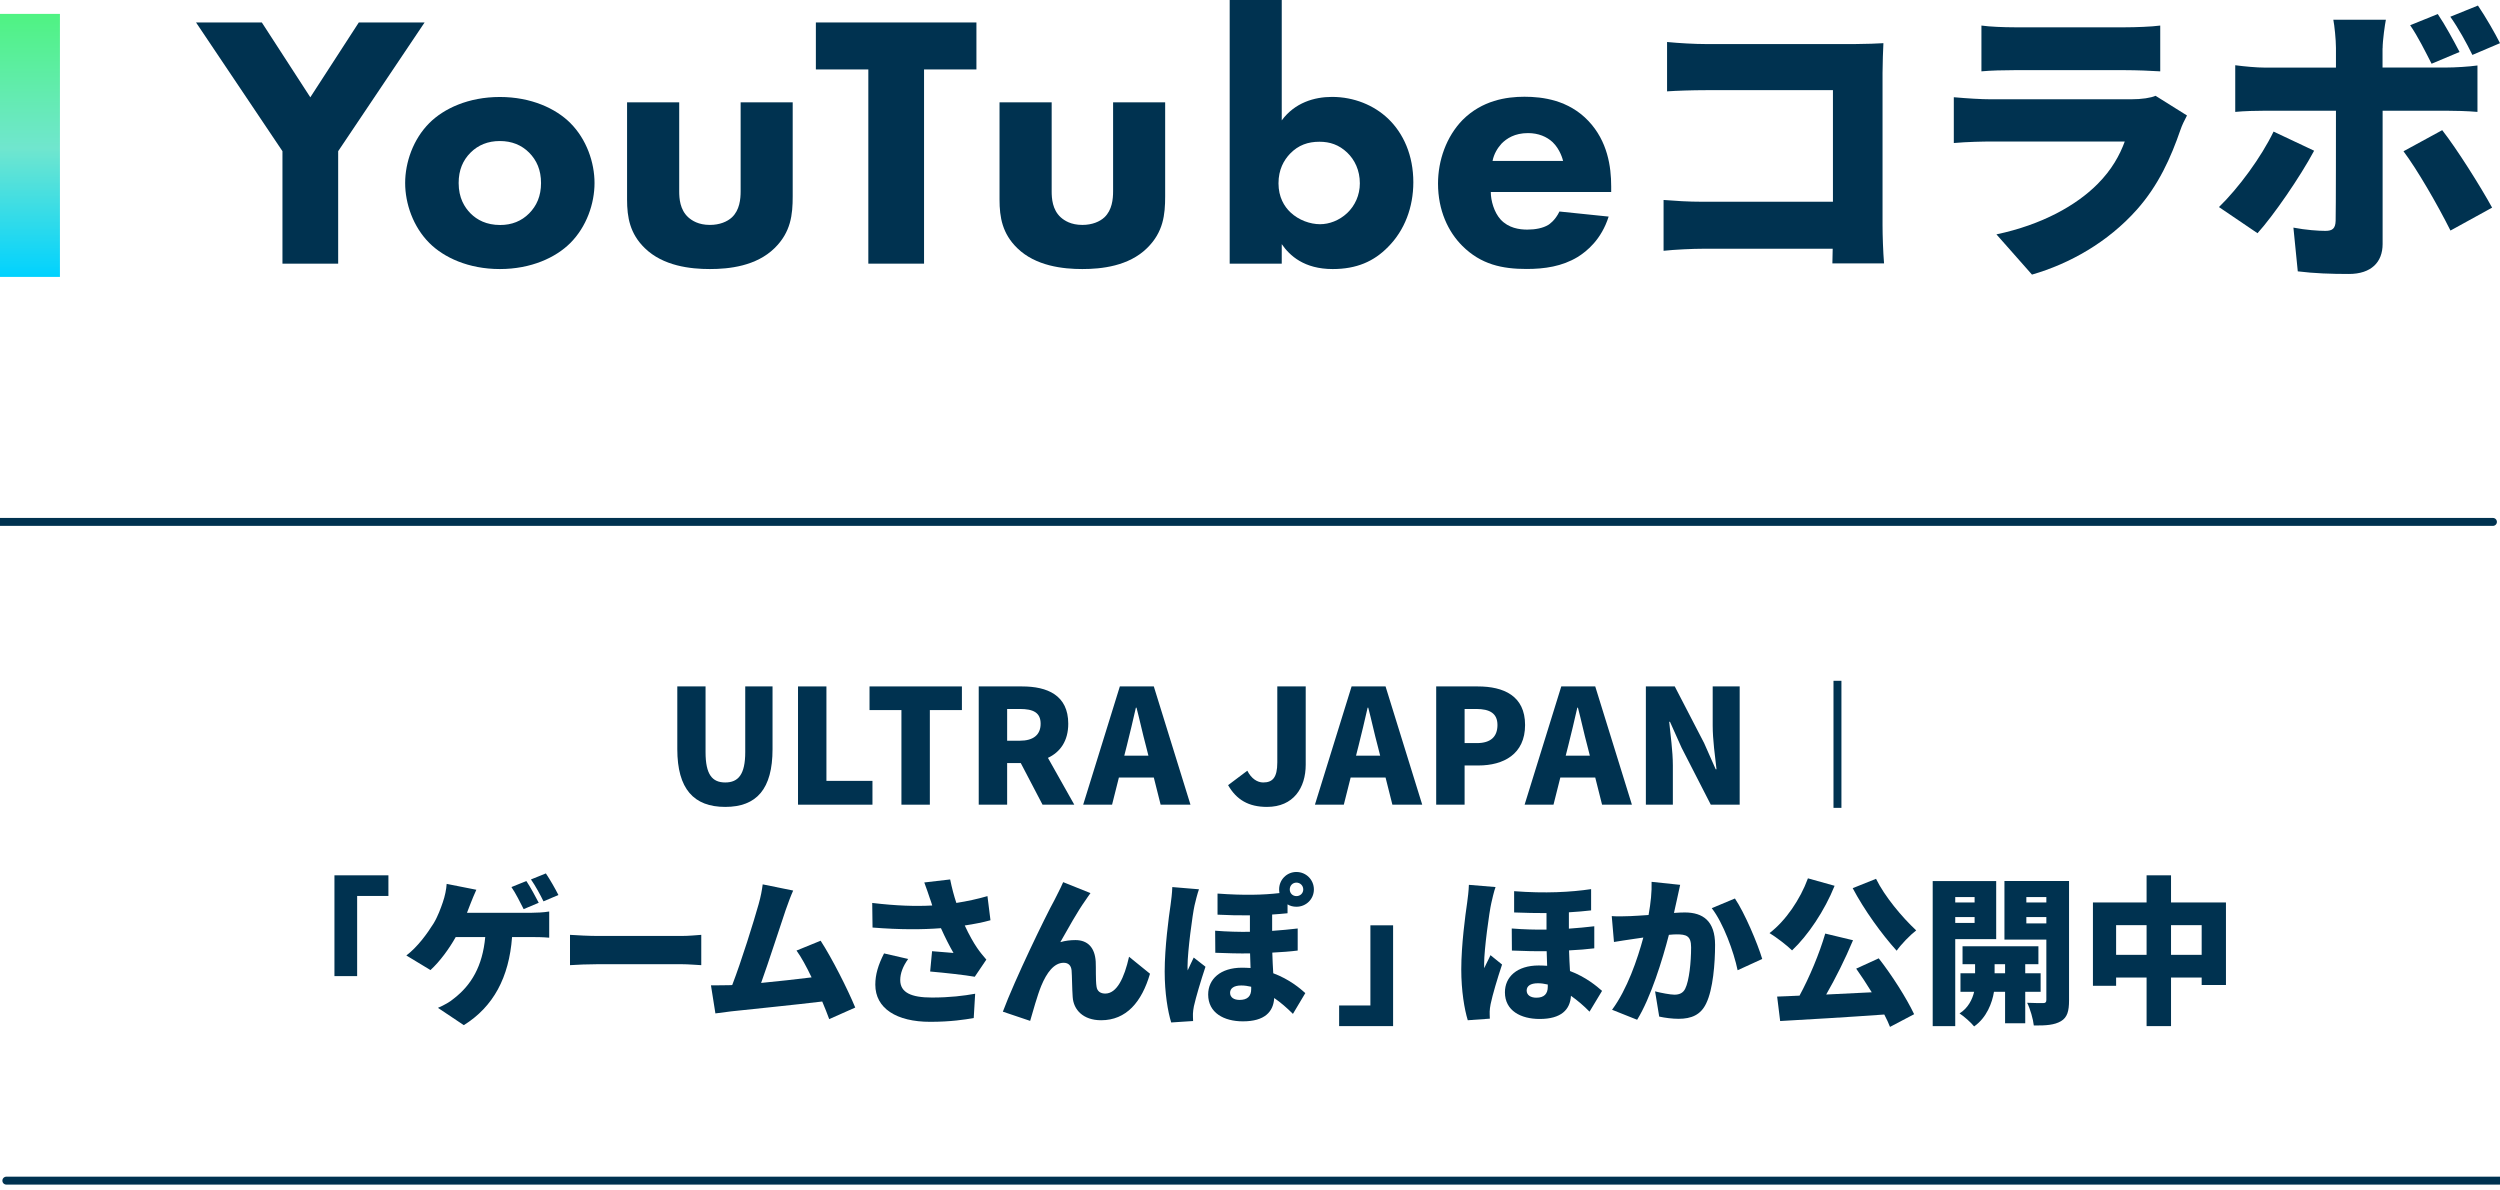
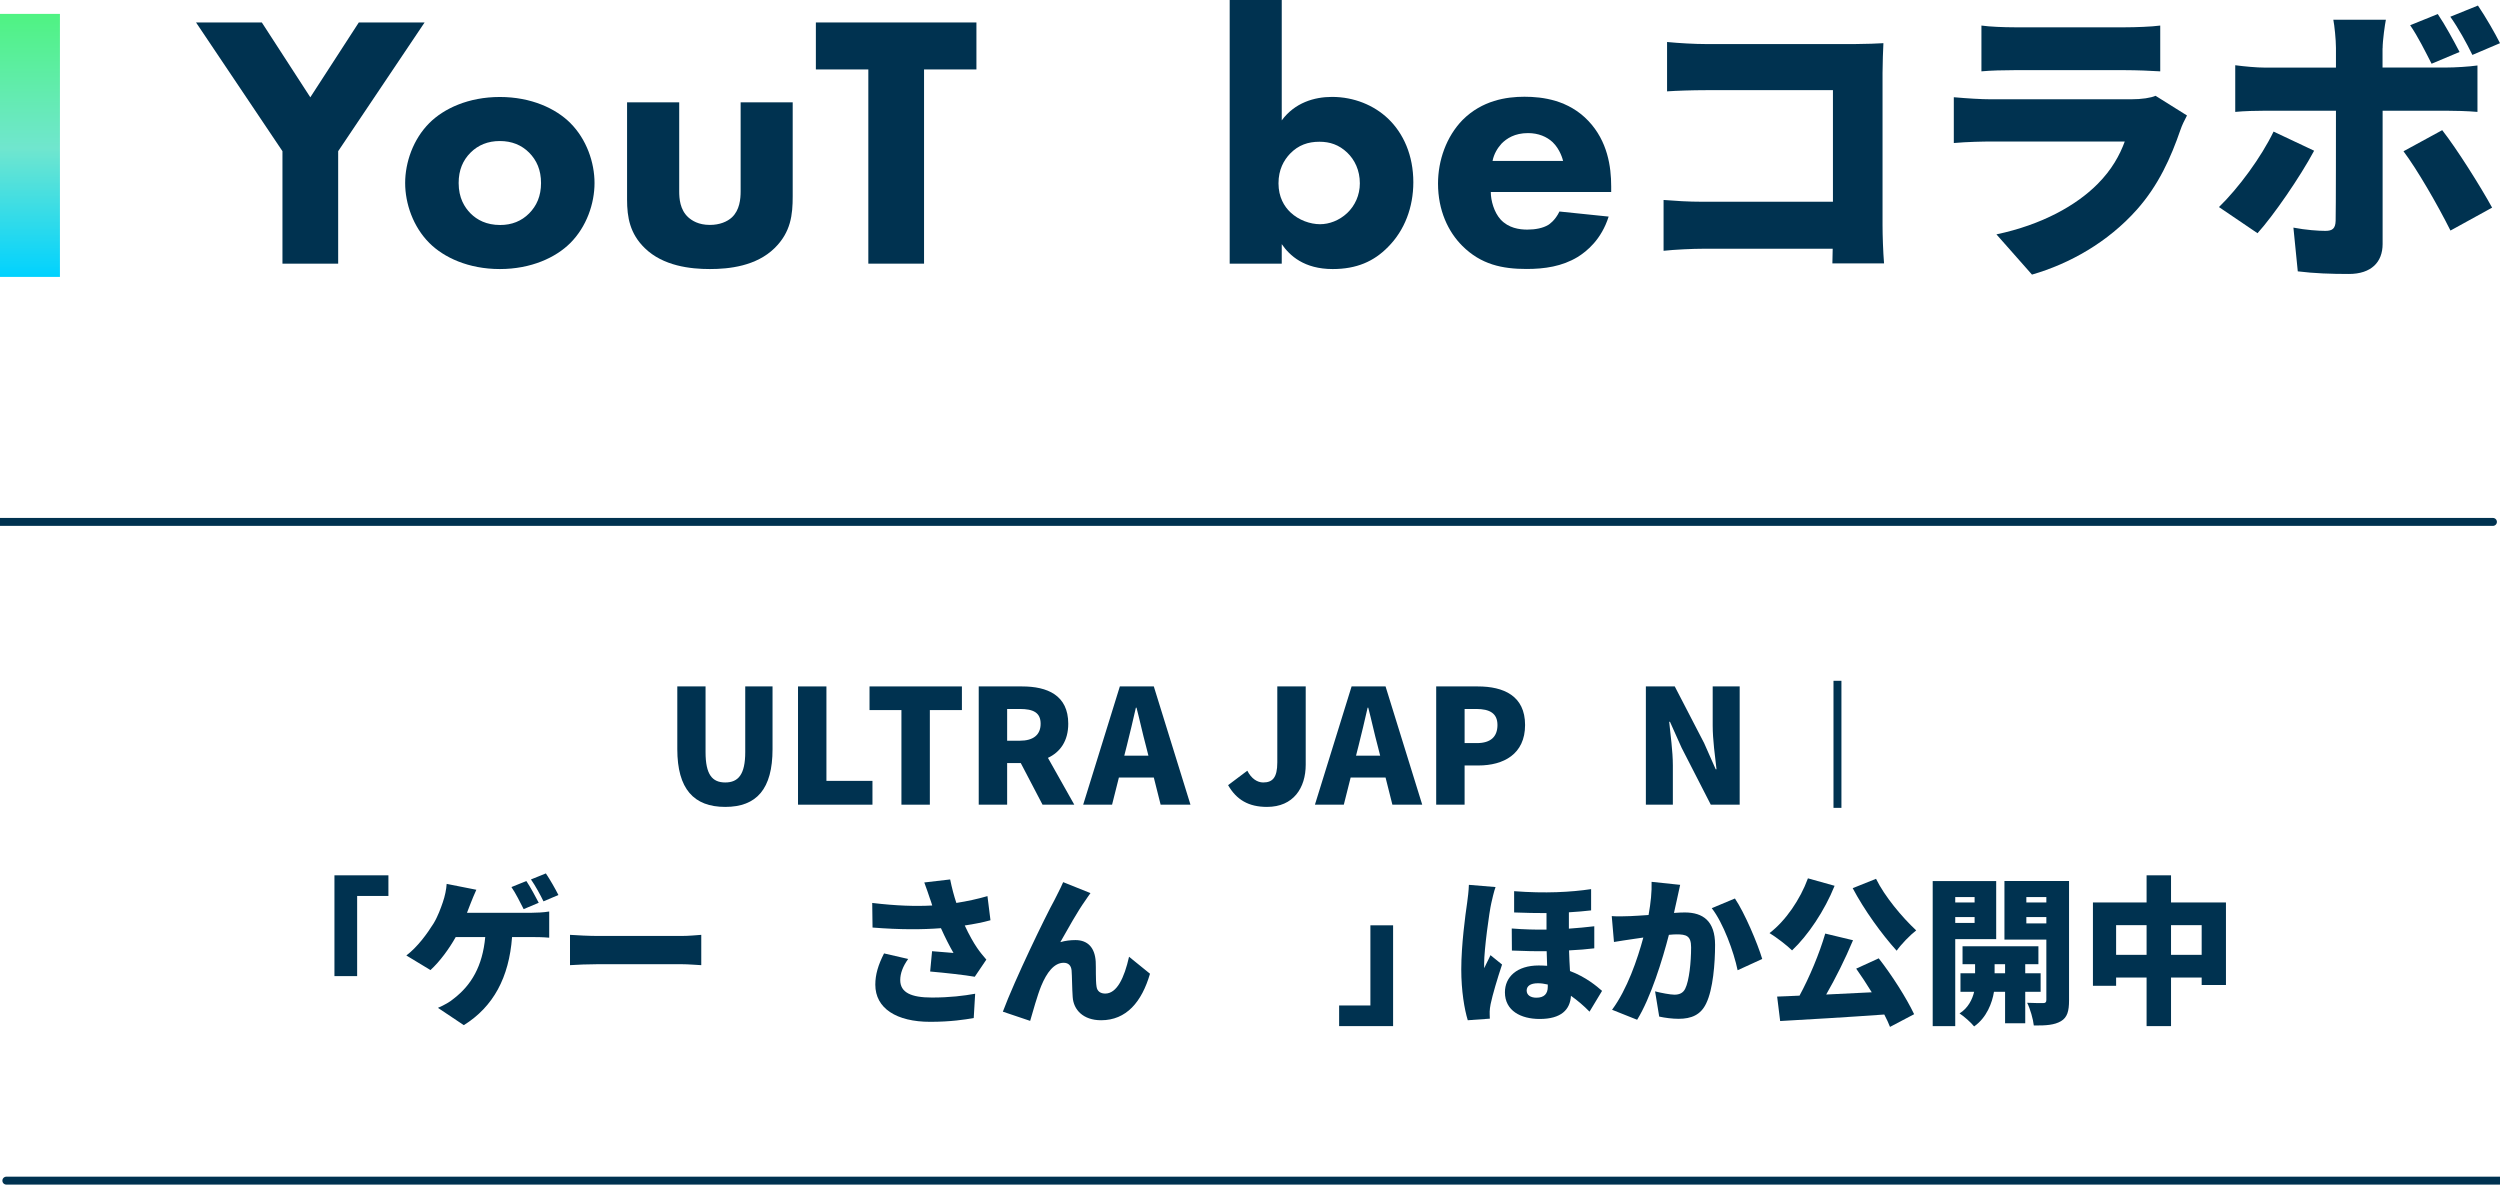
<svg xmlns="http://www.w3.org/2000/svg" id="_レイヤー_1" version="1.1" viewBox="0 0 315 150">
  <defs>
    <style>
      .st0 {
        fill: none;
        stroke: #003250;
        stroke-linecap: round;
        stroke-linejoin: round;
      }

      .st1 {
        fill: #003250;
      }

      .st2 {
        fill: url(#_名称未設定グラデーション);
      }
    </style>
    <linearGradient id="_名称未設定グラデーション" data-name="名称未設定グラデーション" x1="3.55" y1="117.11" x2="3.55" y2="150.25" gradientTransform="translate(0 152) scale(1 -1)" gradientUnits="userSpaceOnUse">
      <stop offset="0" stop-color="#00d2ff" />
      <stop offset=".49" stop-color="#70e6ce" />
      <stop offset="1" stop-color="#4ff382" />
    </linearGradient>
  </defs>
  <g>
    <path class="st1" d="M35.59,19.05L24.7,2.83h8.29l6.11,9.43,6.11-9.43h8.29l-10.89,16.22v14.17h-7.02s0-14.17,0-14.17Z" />
    <path class="st1" d="M71.86,30.62c-1.82,1.82-4.92,3.28-8.88,3.28s-7.06-1.46-8.88-3.28c-2.05-2.05-3.05-4.97-3.05-7.56s1-5.51,3.05-7.56c1.82-1.82,4.92-3.28,8.88-3.28s7.06,1.46,8.88,3.28c2.05,2.05,3.05,4.97,3.05,7.56s-1,5.51-3.05,7.56ZM59.29,19.23c-.96.96-1.5,2.19-1.5,3.83,0,1.87.73,3.05,1.5,3.83.82.82,2,1.46,3.74,1.46,1.46,0,2.69-.5,3.64-1.46s1.5-2.19,1.5-3.83-.55-2.87-1.5-3.83c-.96-.96-2.19-1.46-3.69-1.46s-2.73.5-3.69,1.46Z" />
    <path class="st1" d="M85.58,12.89v11.21c0,.91.09,2.32,1.14,3.28.46.41,1.28.96,2.73.96,1.23,0,2.19-.41,2.78-.96.96-.91,1.09-2.28,1.09-3.28v-11.21h6.56v11.85c0,2.32-.23,4.51-2.28,6.52-2.32,2.28-5.74,2.64-8.16,2.64s-5.88-.37-8.2-2.64c-1.87-1.82-2.23-3.87-2.23-6.11v-12.26h6.57Z" />
    <path class="st1" d="M116.43,8.75v24.47h-7.02V8.75h-6.61V2.83h20.23v5.92h-6.61,0Z" />
-     <path class="st1" d="M132.51,12.89v11.21c0,.91.09,2.32,1.14,3.28.46.41,1.28.96,2.73.96,1.23,0,2.19-.41,2.78-.96.96-.91,1.09-2.28,1.09-3.28v-11.21h6.56v11.85c0,2.32-.23,4.51-2.28,6.52-2.32,2.28-5.74,2.64-8.16,2.64s-5.88-.37-8.2-2.64c-1.87-1.82-2.23-3.87-2.23-6.11v-12.26h6.57Z" />
    <path class="st1" d="M161.5,0v15.17c1.64-2.23,4.1-2.96,6.33-2.96,2.78,0,5.29,1.05,7.06,2.73,1.96,1.87,3.19,4.65,3.19,8.02,0,3.14-1.09,6.06-3.19,8.16-1.78,1.82-3.96,2.78-6.97,2.78-3.6,0-5.42-1.69-6.42-3.14v2.46h-6.56V0h6.56ZM162.55,19.36c-.78.82-1.46,2-1.46,3.74s.73,2.92,1.5,3.65c1.05,1,2.51,1.5,3.74,1.5,1.14,0,2.41-.46,3.42-1.41.96-.91,1.59-2.23,1.59-3.74,0-1.64-.64-2.96-1.59-3.87-1.05-1-2.19-1.37-3.51-1.37-1.41,0-2.64.41-3.69,1.5Z" />
    <path class="st1" d="M203.01,24.19h-15.17c0,1.09.41,2.55,1.23,3.46,1,1.09,2.37,1.28,3.37,1.28s1.96-.18,2.64-.59c.09-.05.87-.55,1.41-1.69l6.2.64c-.91,2.87-2.73,4.37-3.92,5.1-1.96,1.18-4.15,1.5-6.42,1.5-3.05,0-5.74-.55-8.11-2.92-1.78-1.78-3.05-4.47-3.05-7.84,0-2.92,1.05-5.92,3.1-8.02,2.46-2.46,5.51-2.92,7.79-2.92s5.56.41,8.06,3.05c2.41,2.55,2.87,5.74,2.87,8.25v.7ZM196.95,20.28c-.04-.18-.37-1.46-1.32-2.37-.73-.68-1.78-1.14-3.1-1.14-1.69,0-2.69.68-3.33,1.32-.5.55-.96,1.28-1.14,2.19h8.89Z" />
    <path class="st1" d="M214.92,5.55h18.87c1.18,0,2.96-.07,3.52-.11-.04.89-.11,2.52-.11,3.74v19.2c0,1.26.07,3.37.19,4.81h-6.51c0-.63.04-1.26.04-1.85h-16.24c-1.41,0-3.74.11-5.07.26v-6.4c1.44.11,3.14.22,4.88.22h16.46v-14.06h-16.02c-1.67,0-3.74.07-4.88.15v-6.22c1.48.15,3.55.26,4.88.26h-.01Z" />
    <path class="st1" d="M274.75,16.32c-1.22,3.55-2.78,7.03-5.51,10.1-3.66,4.11-8.47,6.81-13.21,8.18l-4.48-5.07c5.77-1.22,10.07-3.66,12.73-6.33,1.81-1.81,2.81-3.66,3.44-5.37h-16.84c-.92,0-3.03.04-4.7.19v-5.77c1.7.15,3.44.26,4.7.26h17.61c1.41,0,2.52-.18,3.11-.44l3.96,2.48c-.3.55-.67,1.33-.81,1.78h0ZM253.8,3.44h14.02c1.19,0,3.29-.07,4.37-.22v5.77c-1.04-.07-3.04-.15-4.44-.15h-13.95c-1.26,0-3.03.04-4.14.15V3.22c1.04.15,2.85.22,4.14.22h0Z" />
    <path class="st1" d="M284.44,29.38l-4.85-3.29c2.48-2.41,5.33-6.29,6.88-9.51l5.11,2.41c-1.78,3.33-5.18,8.25-7.14,10.4h0ZM300.2,6.07v2.44h7.96c1.15,0,2.96-.11,4-.26v5.85c-1.26-.11-2.89-.15-3.96-.15h-7.99v16.8c0,2.26-1.41,3.77-4.25,3.77-2.22,0-4.37-.07-6.44-.33l-.55-5.51c1.55.3,3.14.41,4.03.41s1.26-.3,1.29-1.26c.04-1.04.04-12.21.04-13.88h-8.88c-1.11,0-2.74.04-3.81.15v-5.88c1.15.15,2.66.3,3.81.3h8.88v-2.48c0-1.04-.19-2.85-.33-3.55h6.62c-.11.52-.41,2.59-.41,3.59h-.01ZM314.01,26.16l-5.25,2.89c-1.67-3.33-4.22-7.73-5.92-9.99l4.88-2.66c1.85,2.37,4.81,7.07,6.29,9.77h0ZM309.9,6.55l-3.52,1.48c-.78-1.52-1.7-3.4-2.7-4.85l3.48-1.41c.93,1.37,2.07,3.48,2.74,4.77h0ZM315,5.44l-3.48,1.48c-.74-1.52-1.78-3.4-2.78-4.81l3.48-1.41c.96,1.41,2.15,3.48,2.78,4.74Z" />
  </g>
  <g>
    <g>
      <path class="st1" d="M85.34,94.39v-7.9h3.56v8.28c0,2.82.84,3.82,2.48,3.82s2.52-1,2.52-3.82v-8.28h3.44v7.9c0,5.02-2,7.28-5.96,7.28s-6.04-2.26-6.04-7.28Z" />
      <path class="st1" d="M100.55,86.49h3.58v11.9h5.8v3h-9.38v-14.9Z" />
      <path class="st1" d="M113.58,89.47h-4.02v-2.98h11.64v2.98h-4.04v11.92h-3.58v-11.92Z" />
      <path class="st1" d="M123.32,86.49h5.46c3.18,0,5.82,1.1,5.82,4.7,0,2.18-1.02,3.58-2.56,4.3l3.32,5.9h-4l-2.74-5.24h-1.72v5.24h-3.58v-14.9h0ZM128.5,93.33c1.7,0,2.62-.74,2.62-2.14s-.92-1.86-2.62-1.86h-1.6v4h1.6Z" />
      <path class="st1" d="M141.1,86.49h4.28l4.62,14.9h-3.76l-.86-3.42h-4.4l-.86,3.42h-3.64l4.62-14.9ZM141.66,95.21h3.04l-.32-1.26c-.4-1.48-.78-3.26-1.18-4.78h-.08c-.36,1.56-.76,3.3-1.14,4.78l-.32,1.26h0Z" />
      <path class="st1" d="M154.74,98.93l2.42-1.82c.52,1.02,1.28,1.48,2,1.48,1.16,0,1.78-.58,1.78-2.52v-9.58h3.58v9.86c0,2.92-1.54,5.32-4.88,5.32-2.32,0-3.84-.9-4.9-2.74Z" />
      <path class="st1" d="M170.3,86.49h4.28l4.62,14.9h-3.76l-.86-3.42h-4.4l-.86,3.42h-3.64l4.62-14.9ZM170.86,95.21h3.04l-.32-1.26c-.4-1.48-.78-3.26-1.18-4.78h-.08c-.36,1.56-.76,3.3-1.14,4.78l-.32,1.26h0Z" />
      <path class="st1" d="M180.96,86.49h5.24c3.26,0,5.96,1.18,5.96,4.86s-2.72,5.1-5.88,5.1h-1.74v4.94h-3.58v-14.9ZM186.1,93.63c1.74,0,2.58-.82,2.58-2.28s-.96-2.02-2.68-2.02h-1.46v4.3s1.56,0,1.56,0Z" />
-       <path class="st1" d="M196.72,86.49h4.28l4.62,14.9h-3.76l-.86-3.42h-4.4l-.86,3.42h-3.64l4.62-14.9ZM197.28,95.21h3.04l-.32-1.26c-.4-1.48-.78-3.26-1.18-4.78h-.08c-.36,1.56-.76,3.3-1.14,4.78l-.32,1.26h0Z" />
      <path class="st1" d="M207.38,86.49h3.64l3.7,7.14,1.46,3.3h.1c-.18-1.58-.48-3.72-.48-5.5v-4.94h3.4v14.9h-3.64l-3.68-7.18-1.46-3.26h-.1c.16,1.66.46,3.7.46,5.5v4.94h-3.4v-14.9h0Z" />
      <path class="st1" d="M231.02,101.79v-16.01h1v16.01h-1Z" />
      <path class="st1" d="M48.94,112.89h-3.94v10.1h-2.86v-12.7h6.8v2.6Z" />
      <path class="st1" d="M59.28,113.87c-.12.34-.28.72-.44,1.14h8.16c.52,0,1.5-.04,2.2-.16v3.3c-.82-.08-1.74-.08-2.2-.08h-2.48c-.38,5.1-2.36,8.78-6.08,11.1l-3.26-2.18c.8-.34,1.56-.78,2.04-1.2,2.16-1.68,3.58-4.04,3.92-7.72h-3.72c-.82,1.46-1.98,3.06-3.18,4.16l-3.04-1.84c1.42-1.08,2.62-2.74,3.42-4.02.54-.88.92-1.94,1.18-2.7.26-.74.44-1.62.48-2.3l3.74.74c-.26.54-.56,1.32-.74,1.76h0ZM67.88,113.75l-1.9.8c-.42-.82-1-2-1.54-2.78l1.88-.76c.5.74,1.2,2.04,1.56,2.74ZM70.36,112.77l-1.88.8c-.4-.82-1.04-2-1.58-2.76l1.88-.76c.52.76,1.24,2.04,1.58,2.72Z" />
      <path class="st1" d="M75.28,117.93h10.62c.9,0,1.88-.1,2.46-.14v3.82c-.52-.02-1.64-.12-2.46-.12h-10.62c-1.14,0-2.64.06-3.46.12v-3.82c.8.06,2.48.14,3.46.14Z" />
-       <path class="st1" d="M99,114.65c-.68,1.98-2.14,6.54-3.1,9.2,2.14-.2,4.52-.48,6.36-.7-.64-1.34-1.3-2.56-1.9-3.38l3.04-1.24c1.44,2.22,3.4,6.1,4.36,8.42l-3.28,1.46c-.24-.66-.54-1.42-.88-2.22-3.3.4-9.04.98-11.46,1.24-.5.06-1.34.18-2,.26l-.56-3.54c.72,0,1.7,0,2.38-.02.1,0,.2,0,.3-.02,1.16-3,2.72-8.02,3.32-10.16.3-1.06.42-1.78.52-2.52l3.84.78c-.3.66-.62,1.52-.94,2.44h0Z" />
      <path class="st1" d="M116.46,111.19l3.26-.38c.22,1.08.48,2.06.78,2.96,1.4-.22,2.68-.5,3.92-.86l.38,3.04c-.92.26-2.04.48-3.24.66.54,1.18,1.14,2.22,1.54,2.8.38.56.78,1.04,1.18,1.5l-1.46,2.16c-1.22-.22-3.8-.5-5.62-.66l.24-2.56c.9.08,2.14.18,2.7.22-.5-.86-1.06-1.96-1.58-3.12-2.34.18-5.08.2-8.62-.08l-.04-3.1c3.02.36,5.48.44,7.56.32-.1-.34-.2-.64-.3-.9-.16-.48-.42-1.26-.7-2h0ZM113.43,123.49c0,1.56,1.36,2.2,3.98,2.2,2.26,0,4.04-.22,5.46-.48l-.18,3.06c-1.08.2-2.94.48-5.48.48-4.26,0-6.92-1.7-6.92-4.68,0-1.28.36-2.48,1.1-3.94l3.04.7c-.68.94-1,1.84-1,2.66h0Z" />
      <path class="st1" d="M136.76,113.45c-1.04,1.46-2.2,3.58-3.16,5.26.62-.18,1.26-.26,1.9-.26,1.6,0,2.46,1,2.56,2.72.04.72-.02,2.36.1,3.12.08.66.56.9,1.1.9,1.46,0,2.4-1.96,3-4.64l2.64,2.14c-1.04,3.56-2.98,5.86-6.16,5.86-2.26,0-3.48-1.32-3.58-2.92-.08-1.02-.08-2.7-.14-3.36-.06-.6-.38-.96-1-.96-1.22,0-2.14,1.26-2.82,2.9-.48,1.16-1.08,3.32-1.4,4.42l-3.44-1.16c1.48-3.98,5.42-12.12,6.48-14.02.26-.56.7-1.32,1.12-2.3l3.44,1.38c-.22.28-.42.62-.64.92h0Z" />
-       <path class="st1" d="M150.51,114.09c-.24,1.04-.88,5.78-.88,7.64,0,.06,0,.46.02.54.24-.58.5-1.04.76-1.62l1.48,1.16c-.6,1.8-1.2,3.82-1.46,4.98-.06.28-.12.74-.12.94,0,.22,0,.58.02.92l-2.76.18c-.42-1.36-.82-3.7-.82-6.42,0-3.06.52-6.9.74-8.38.08-.58.2-1.5.22-2.26l3.36.28c-.18.46-.48,1.68-.56,2.04ZM163.35,109.87c1.22,0,2.2.98,2.2,2.2s-.98,2.18-2.2,2.18c-.42,0-.8-.1-1.12-.3v1.12c-.62.06-1.26.12-1.94.16v2.06c1.14-.08,2.2-.18,3.22-.3v2.78c-.94.12-2.02.2-3.2.26.02.96.08,1.8.12,2.6,2.04.76,3.4,1.92,4.04,2.5l-1.56,2.62c-.74-.74-1.54-1.44-2.36-2-.1,1.74-1.2,2.94-3.94,2.94-2.38,0-4.38-1.06-4.38-3.38,0-1.94,1.54-3.38,4.26-3.38.38,0,.74.02,1.08.04-.02-.58-.04-1.22-.06-1.84-1.4.02-2.88-.02-4.38-.08l-.02-2.78c1.52.12,2.98.16,4.38.14v-2.08c-1.2.02-2.52,0-4.08-.08v-2.66c3.34.24,5.72.18,7.8-.06-.02-.14-.04-.3-.04-.46,0-1.22.96-2.2,2.18-2.2h0ZM156.19,125.99c1,0,1.46-.48,1.46-1.36v-.3c-.42-.1-.84-.16-1.26-.16-.94,0-1.4.38-1.4.92,0,.58.48.9,1.2.9h0ZM163.35,112.91c.48,0,.86-.36.86-.84s-.38-.86-.86-.86-.84.38-.84.86.36.84.84.84Z" />
      <path class="st1" d="M168.73,126.69h3.94v-10.1h2.86v12.7h-6.8v-2.6Z" />
      <path class="st1" d="M187.9,113.81c-.24,1.04-.9,5.78-.9,7.64,0,.06,0,.46.02.54.24-.58.52-1.04.78-1.64l1.46,1.18c-.6,1.8-1.2,3.82-1.44,4.98-.06.28-.12.74-.12.94,0,.22,0,.58.02.9l-2.78.2c-.42-1.36-.82-3.7-.82-6.42,0-3.06.52-6.9.74-8.38.08-.58.2-1.52.22-2.26l3.36.28c-.18.44-.46,1.68-.54,2.04h0ZM200.48,112.03v2.68c-.86.1-1.78.18-2.8.24v2.06c1.12-.08,2.2-.18,3.2-.3v2.78c-.94.12-2,.2-3.18.26.02.96.08,1.82.12,2.6,2.02.76,3.38,1.92,4.04,2.5l-1.58,2.62c-.72-.74-1.52-1.42-2.34-2-.1,1.74-1.22,2.92-3.94,2.92-2.38,0-4.38-1.04-4.38-3.36,0-1.94,1.52-3.38,4.26-3.38.36,0,.72.02,1.06.04-.02-.58-.04-1.22-.06-1.84-1.4.02-2.88-.02-4.38-.08l-.02-2.78c1.52.12,2.98.16,4.38.14v-2.08c-1.26,0-2.62-.02-4.08-.08v-2.68c3.9.3,7.16.12,9.7-.26h0ZM193.58,125.71c.98,0,1.44-.48,1.44-1.38v-.28c-.42-.1-.84-.16-1.24-.16-.96,0-1.42.36-1.42.92s.48.9,1.22.9Z" />
      <path class="st1" d="M211.28,113.41c-.12.54-.24,1.1-.36,1.62.54-.04,1-.06,1.36-.06,2.3,0,3.82,1.08,3.82,4.08,0,2.34-.26,5.62-1.12,7.38-.68,1.44-1.86,1.94-3.48,1.94-.78,0-1.72-.12-2.44-.28l-.52-3.18c.74.2,1.94.42,2.44.42.64,0,1.1-.22,1.36-.76.5-1,.74-3.34.74-5.2,0-1.46-.6-1.64-1.84-1.64-.24,0-.56.02-.96.06-.8,3.12-2.3,7.96-4,10.7l-3.16-1.26c1.9-2.56,3.2-6.36,3.94-9.1-.52.08-.96.14-1.24.18-.64.1-1.8.26-2.46.38l-.28-3.26c.78.06,1.54.02,2.34,0,.58-.02,1.4-.08,2.3-.14.28-1.56.42-2.94.38-4.18l3.6.38c-.14.6-.3,1.36-.42,1.92h0ZM222.04,120.83l-3.1,1.42c-.48-2.32-1.82-5.98-3.26-7.82l2.92-1.22c1.22,1.8,2.86,5.68,3.44,7.62Z" />
      <path class="st1" d="M231.16,111.61c-1.26,3.14-3.36,6.26-5.36,8.14-.62-.62-2.04-1.7-2.84-2.18,2.02-1.54,3.86-4.22,4.84-6.9l3.36.94ZM236.72,120.75c1.72,2.2,3.52,5.06,4.46,7.04l-3.04,1.6c-.18-.46-.42-1-.72-1.56-4.7.34-9.6.62-13.12.82l-.38-3.08c.84-.04,1.8-.06,2.82-.12,1.26-2.32,2.52-5.34,3.24-7.82l3.5.84c-.98,2.36-2.22,4.82-3.38,6.84,1.84-.08,3.8-.18,5.74-.28-.64-1.04-1.32-2.08-1.96-2.98l2.84-1.3h0ZM236.38,110.73c1.08,2.2,3.24,4.8,5.06,6.5-.78.6-1.9,1.76-2.46,2.56-1.9-2.1-4.08-5.12-5.54-7.88l2.94-1.18Z" />
      <path class="st1" d="M246.36,118.33v10.96h-2.84v-18.28h8v7.32s-5.16,0-5.16,0ZM246.36,113.03v.68h2.44v-.68h-2.44ZM248.8,116.29v-.74h-2.44v.74h2.44ZM255.18,124.97v3.96h-2.54v-3.96h-1.4c-.22,1.38-.92,3.26-2.5,4.36-.4-.5-1.26-1.26-1.84-1.64,1.08-.66,1.62-1.78,1.84-2.72h-1.72v-2.34h1.84v-1.14h-1.58v-2.26h9.56v2.26h-1.66v1.14h1.94v2.34h-1.94ZM252.64,122.63v-1.14h-1.32v1.14h1.32ZM260.7,126.03c0,1.38-.22,2.16-1.02,2.64-.82.48-1.88.56-3.42.54-.08-.78-.46-2.12-.84-2.86.76.04,1.72.04,2.02.04s.4-.12.4-.4v-7.6h-5.28v-7.38h8.14v15.02ZM255.32,113.03v.68h2.52v-.68h-2.52ZM257.84,116.35v-.8h-2.52v.8h2.52Z" />
      <path class="st1" d="M280.47,113.71v10.4h-3.06v-.94h-3.86v6.12h-3.08v-6.12h-3.84v1.04h-2.92v-10.5h6.76v-3.42h3.08v3.42h6.92,0ZM270.47,120.31v-3.74h-3.84v3.74h3.84ZM277.41,120.31v-3.74h-3.86v3.74h3.86Z" />
    </g>
    <line class="st0" x1="-.05" y1="65.76" x2="314.11" y2="65.76" />
    <line class="st0" x1=".8" y1="148.76" x2="314.95" y2="148.76" />
  </g>
  <rect class="st2" x="-.45" y="1.75" width="8" height="33.14" />
</svg>